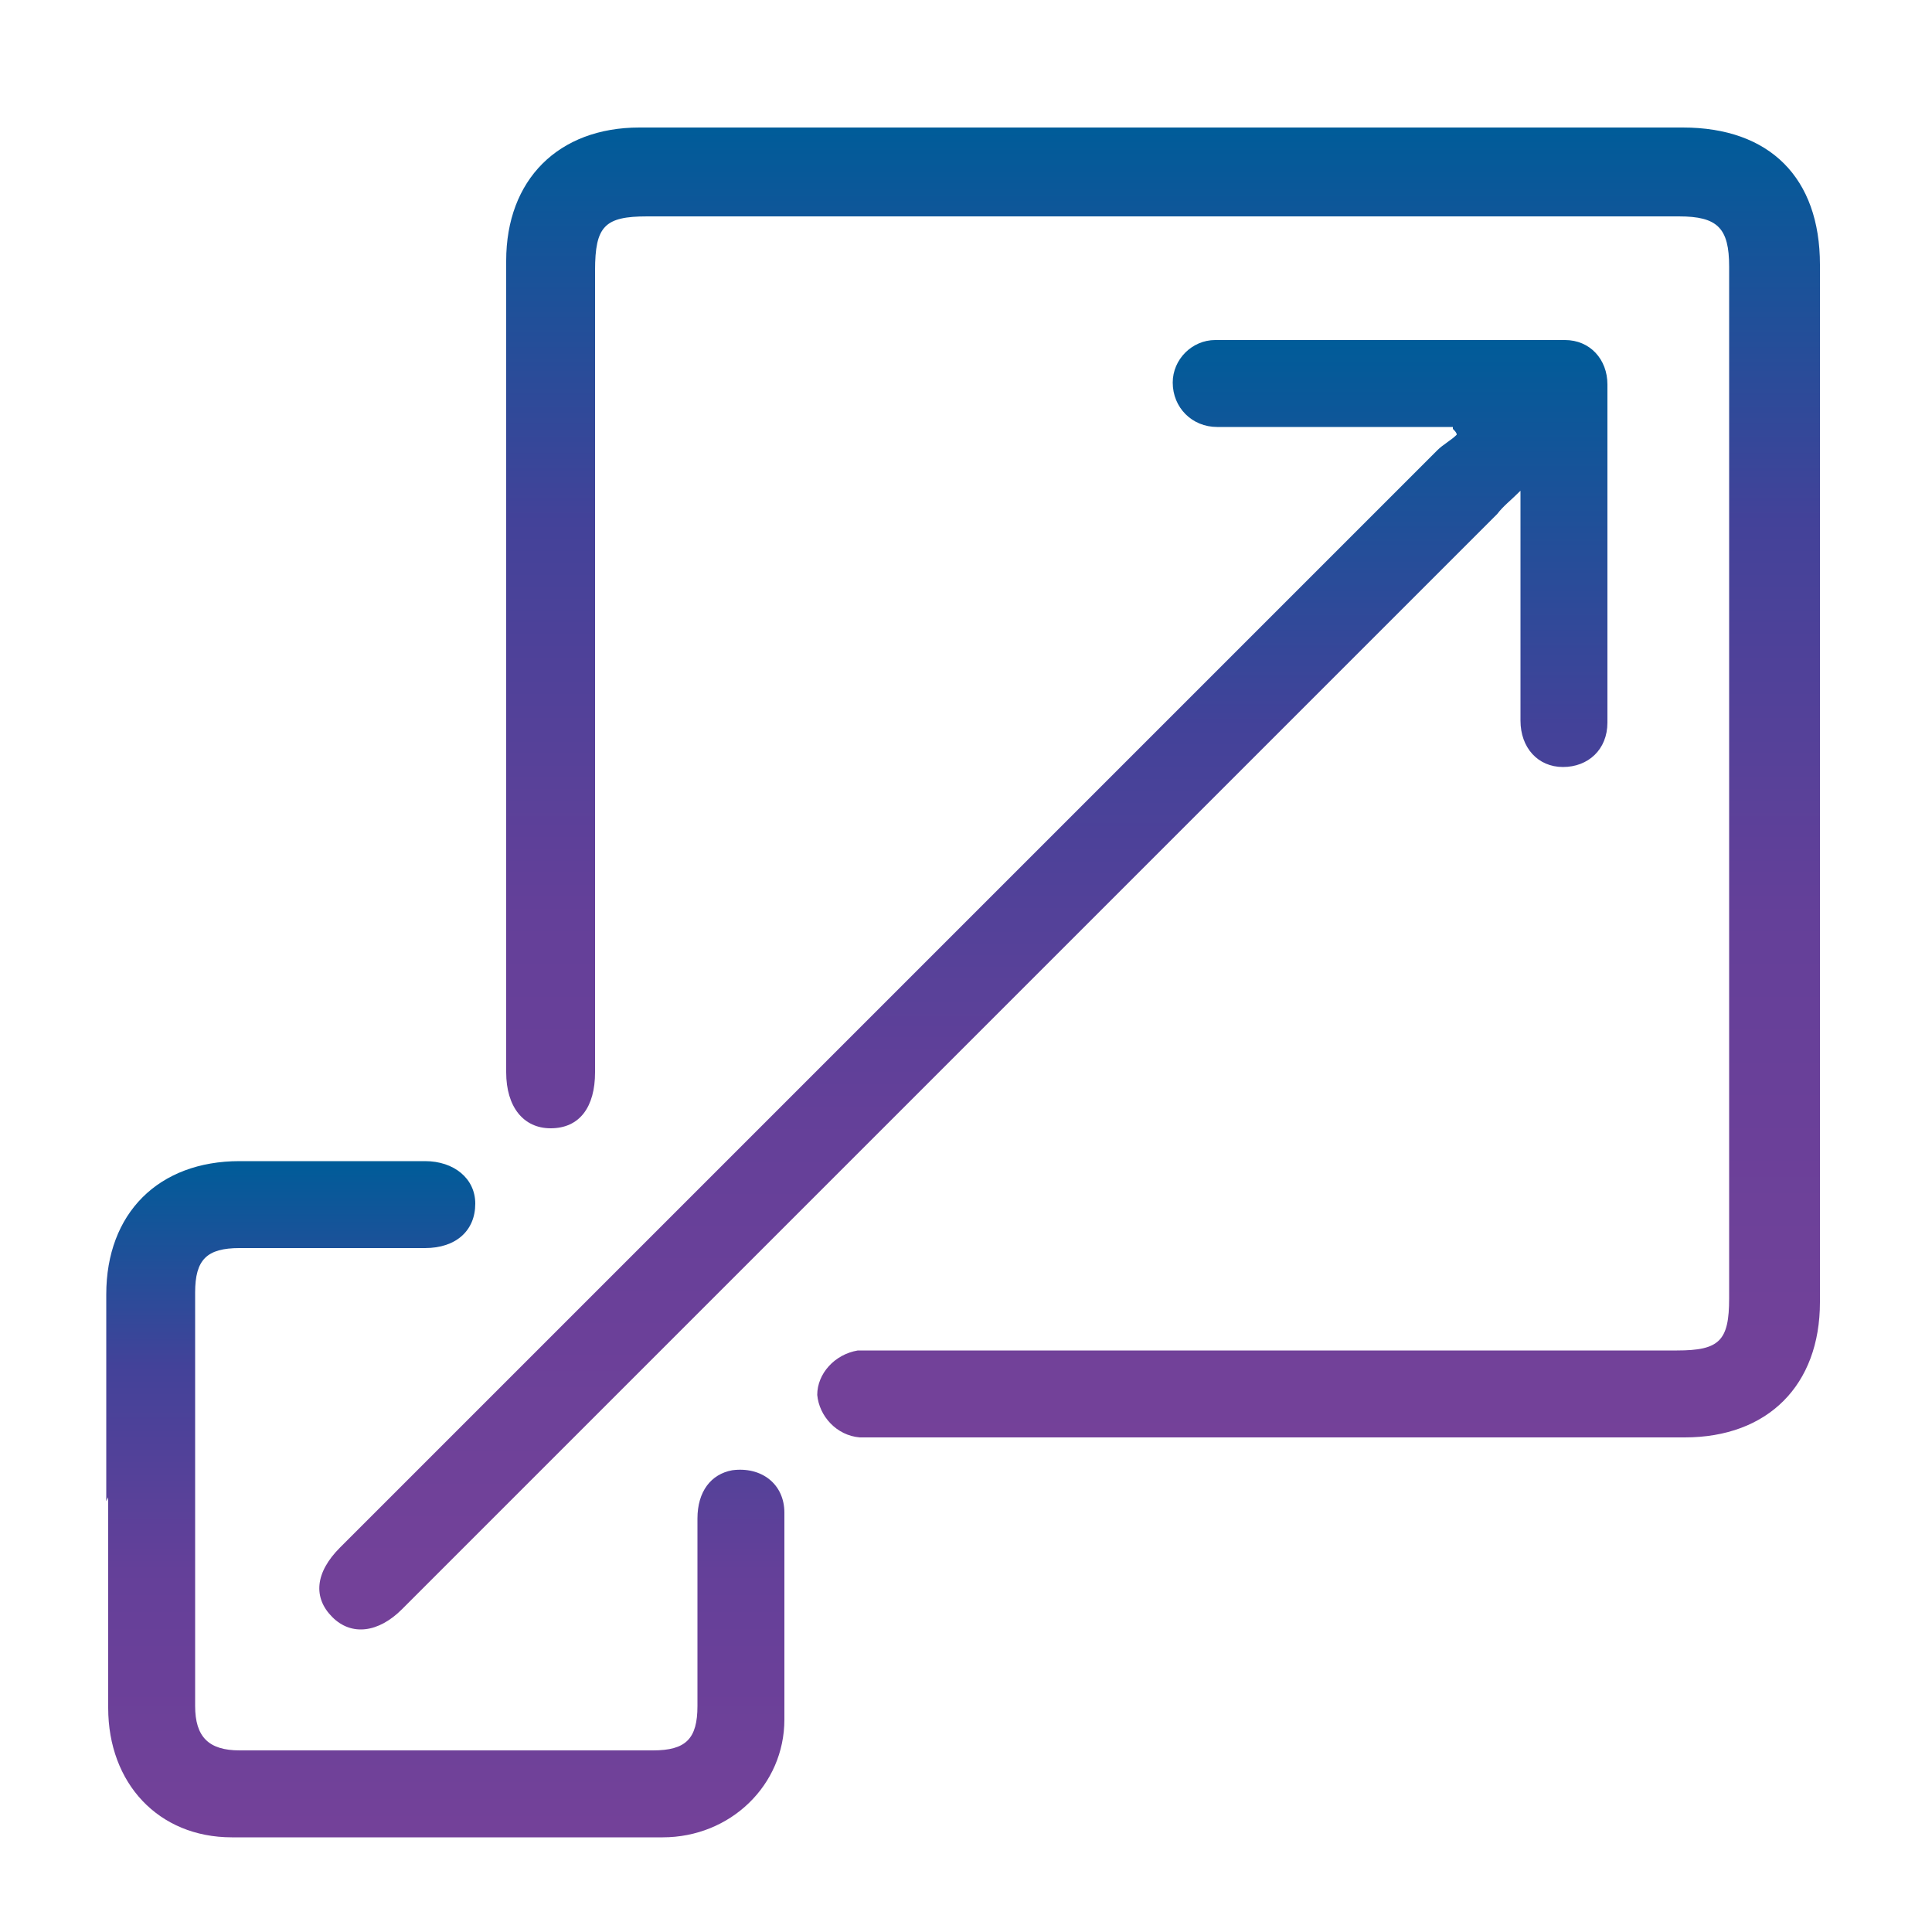
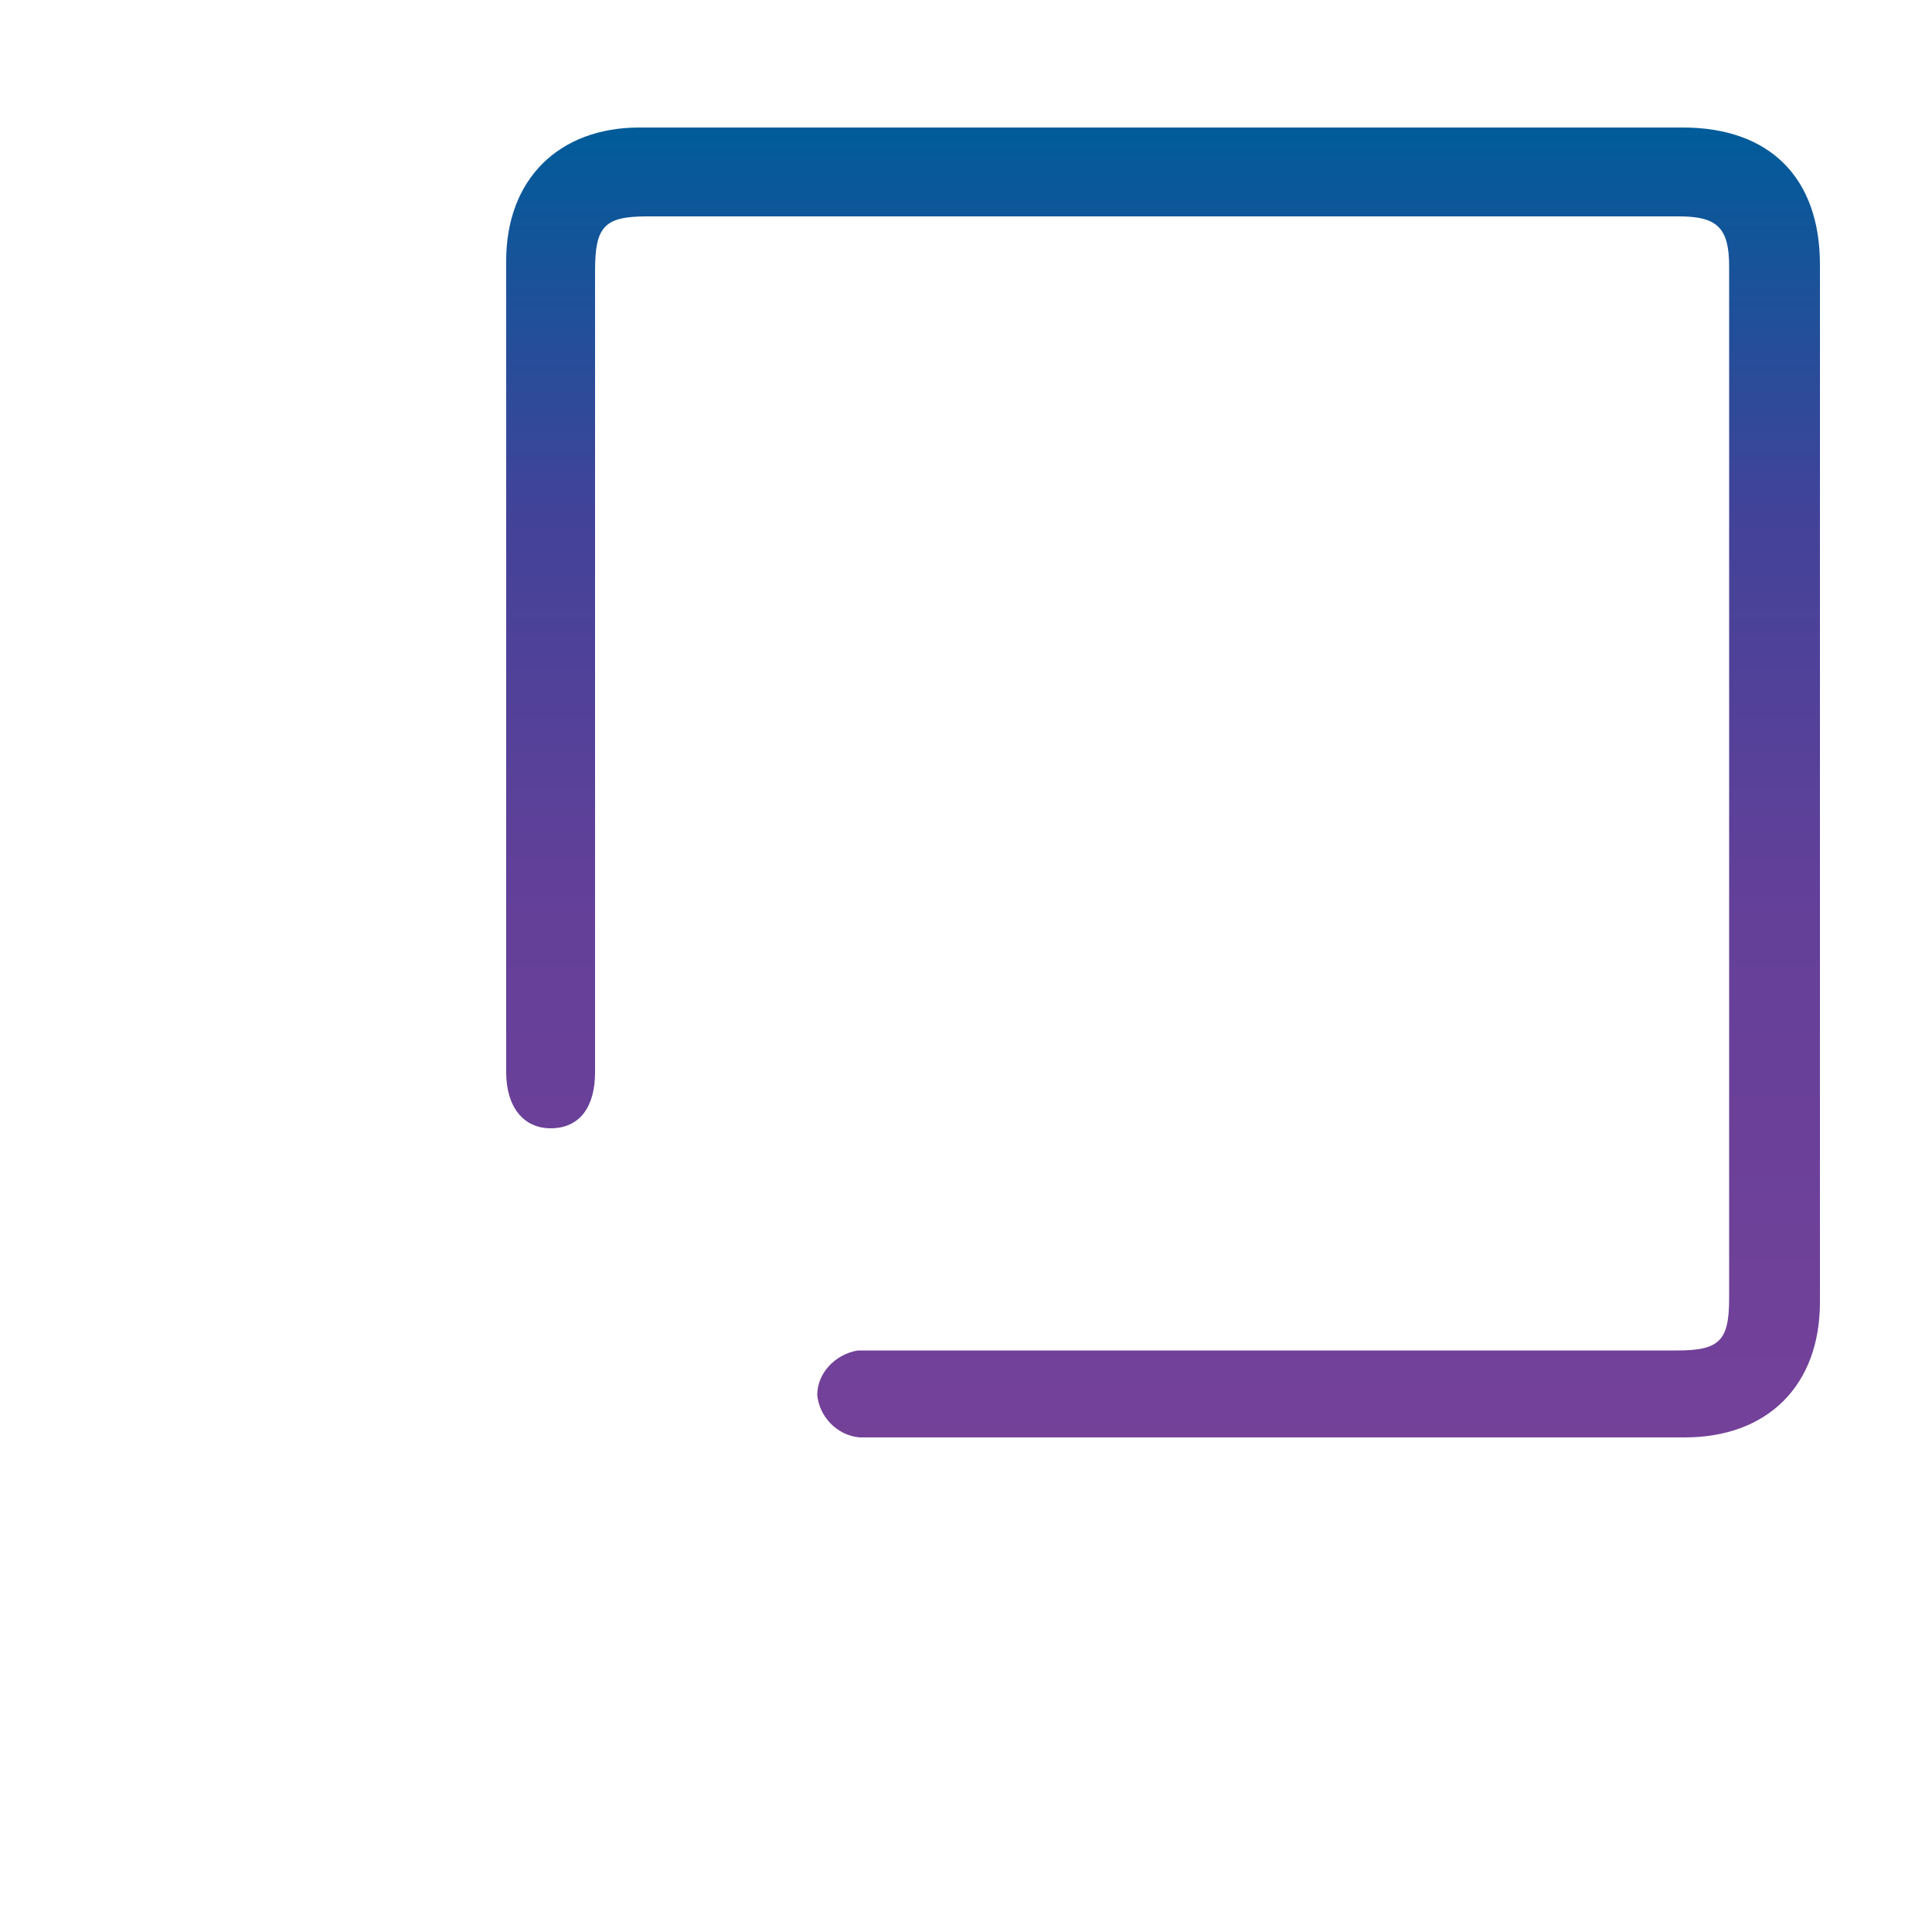
<svg xmlns="http://www.w3.org/2000/svg" xmlns:xlink="http://www.w3.org/1999/xlink" id="Layer_1" data-name="Layer 1" version="1.1" viewBox="0 0 100 100">
  <defs>
    <style>
      .cls-1 {
        fill: url(#linear-gradient);
      }

      .cls-1, .cls-2, .cls-3 {
        stroke-width: 0px;
      }

      .cls-2 {
        fill: url(#linear-gradient-2);
      }

      .cls-3 {
        fill: url(#linear-gradient-3);
      }
    </style>
    <linearGradient id="linear-gradient" x1="60.3" y1="74.5" x2="60.3" y2="6.6" gradientUnits="userSpaceOnUse">
      <stop offset="0" stop-color="#7c4099" />
      <stop offset="0" stop-color="#744199" />
      <stop offset=".4" stop-color="#644099" />
      <stop offset=".7" stop-color="#434299" />
      <stop offset="1" stop-color="#005c99" />
      <stop offset="1" stop-color="#005d98" />
    </linearGradient>
    <linearGradient id="linear-gradient-2" x1="49.9" y1="84.3" x2="49.9" y2="17.6" xlink:href="#linear-gradient" />
    <linearGradient id="linear-gradient-3" x1="23.1" y1="95.3" x2="23.1" y2="60.2" xlink:href="#linear-gradient" />
  </defs>
  <path class="cls-1" d="M60.4,6.6c8.9,0,17.8,0,26.7,0,4.5,0,7.1,2.6,7.1,7.1,0,17.9,0,35.8,0,53.7,0,4.3-2.7,7-7,7-13.9,0-27.8,0-41.8,0-.3,0-.6,0-.9,0-1.2-.1-2.1-1.1-2.2-2.2,0-1.1.9-2.1,2.1-2.3.4,0,.7,0,1.1,0,13.8,0,27.5,0,41.3,0,2.2,0,2.7-.5,2.7-2.7,0-17.8,0-35.6,0-53.4,0-2-.6-2.6-2.6-2.6-17.8,0-35.6,0-53.4,0-2.2,0-2.7.5-2.7,2.8,0,13.7,0,27.3,0,41,0,.2,0,.4,0,.5,0,1.8-.8,2.9-2.3,2.9-1.4,0-2.3-1.1-2.3-2.9,0-14,0-28,0-42,0-4.2,2.7-6.9,6.9-6.9,9,0,18.1,0,27.1,0Z" />
-   <path class="cls-2" d="M75.2,22.1c-1.2,0-2.5,0-3.7,0-2.8,0-5.6,0-8.5,0-1.3,0-2.3-1-2.3-2.3,0-1.2,1-2.2,2.2-2.2,6,0,12.1,0,18.1,0,1.3,0,2.2,1,2.2,2.3,0,5.8,0,11.6,0,17.5,0,1.4-1,2.3-2.3,2.3-1.3,0-2.2-1-2.2-2.4,0-3.5,0-7,0-10.4,0-.4,0-.8,0-1.5-.5.5-.9.8-1.2,1.2-18.8,18.8-37.7,37.7-56.5,56.5,0,0-.2.2-.2.2-1.2,1.2-2.6,1.4-3.6.4-1-1-.9-2.3.4-3.6,18.9-18.9,37.9-37.9,56.8-56.8.3-.3.7-.5,1-.8,0-.1-.1-.2-.2-.3Z" />
-   <path class="cls-3" d="M5.5,77.7c0-3.6,0-7.1,0-10.7,0-4.2,2.7-6.9,6.9-6.9,3.2,0,6.4,0,9.6,0,1.5,0,2.6.9,2.6,2.2,0,1.4-1,2.3-2.6,2.3-3.2,0-6.4,0-9.6,0-1.7,0-2.3.6-2.3,2.3,0,7.1,0,14.3,0,21.4,0,1.6.7,2.3,2.3,2.3,7.1,0,14.3,0,21.4,0,1.7,0,2.3-.6,2.3-2.3,0-3.2,0-6.4,0-9.7,0-1.4.7-2.3,1.8-2.5,1.5-.2,2.7.7,2.7,2.2,0,3.6,0,7.1,0,10.7,0,3.4-2.8,6.1-6.3,6.1-7.4,0-14.9,0-22.3,0-3.8,0-6.4-2.8-6.4-6.7,0-3.6,0-7.3,0-10.9Z" />
</svg>